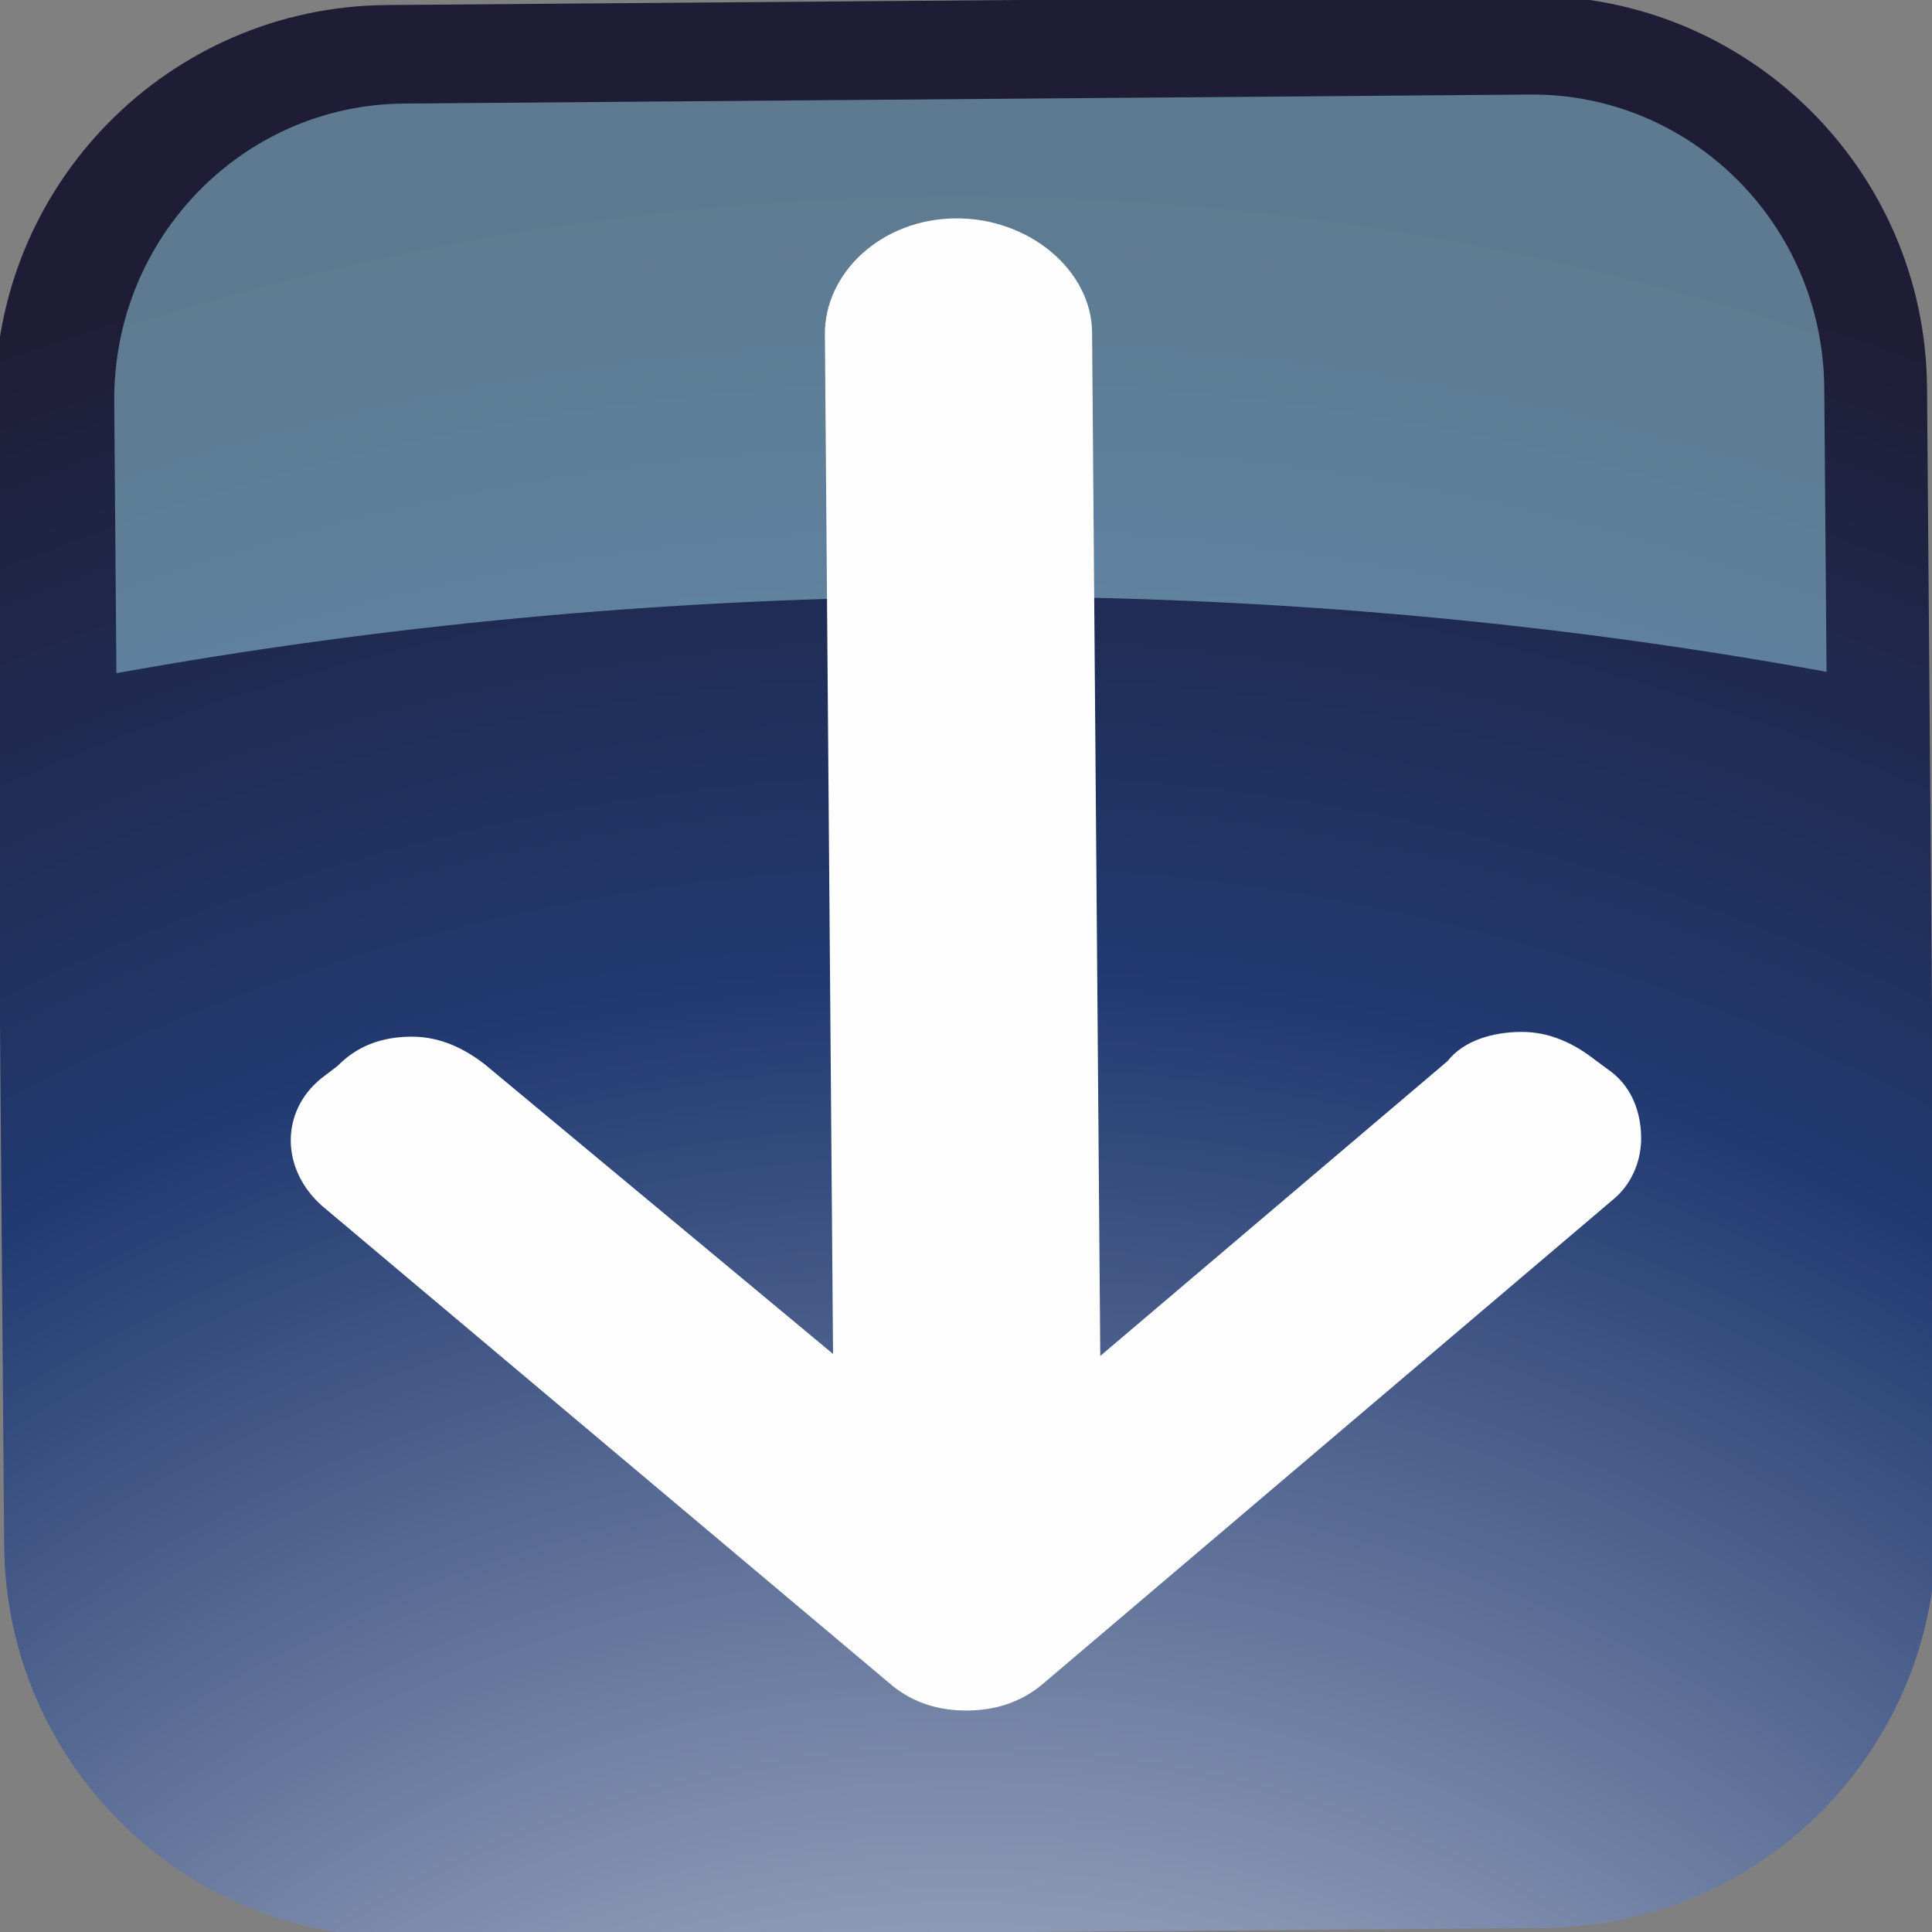
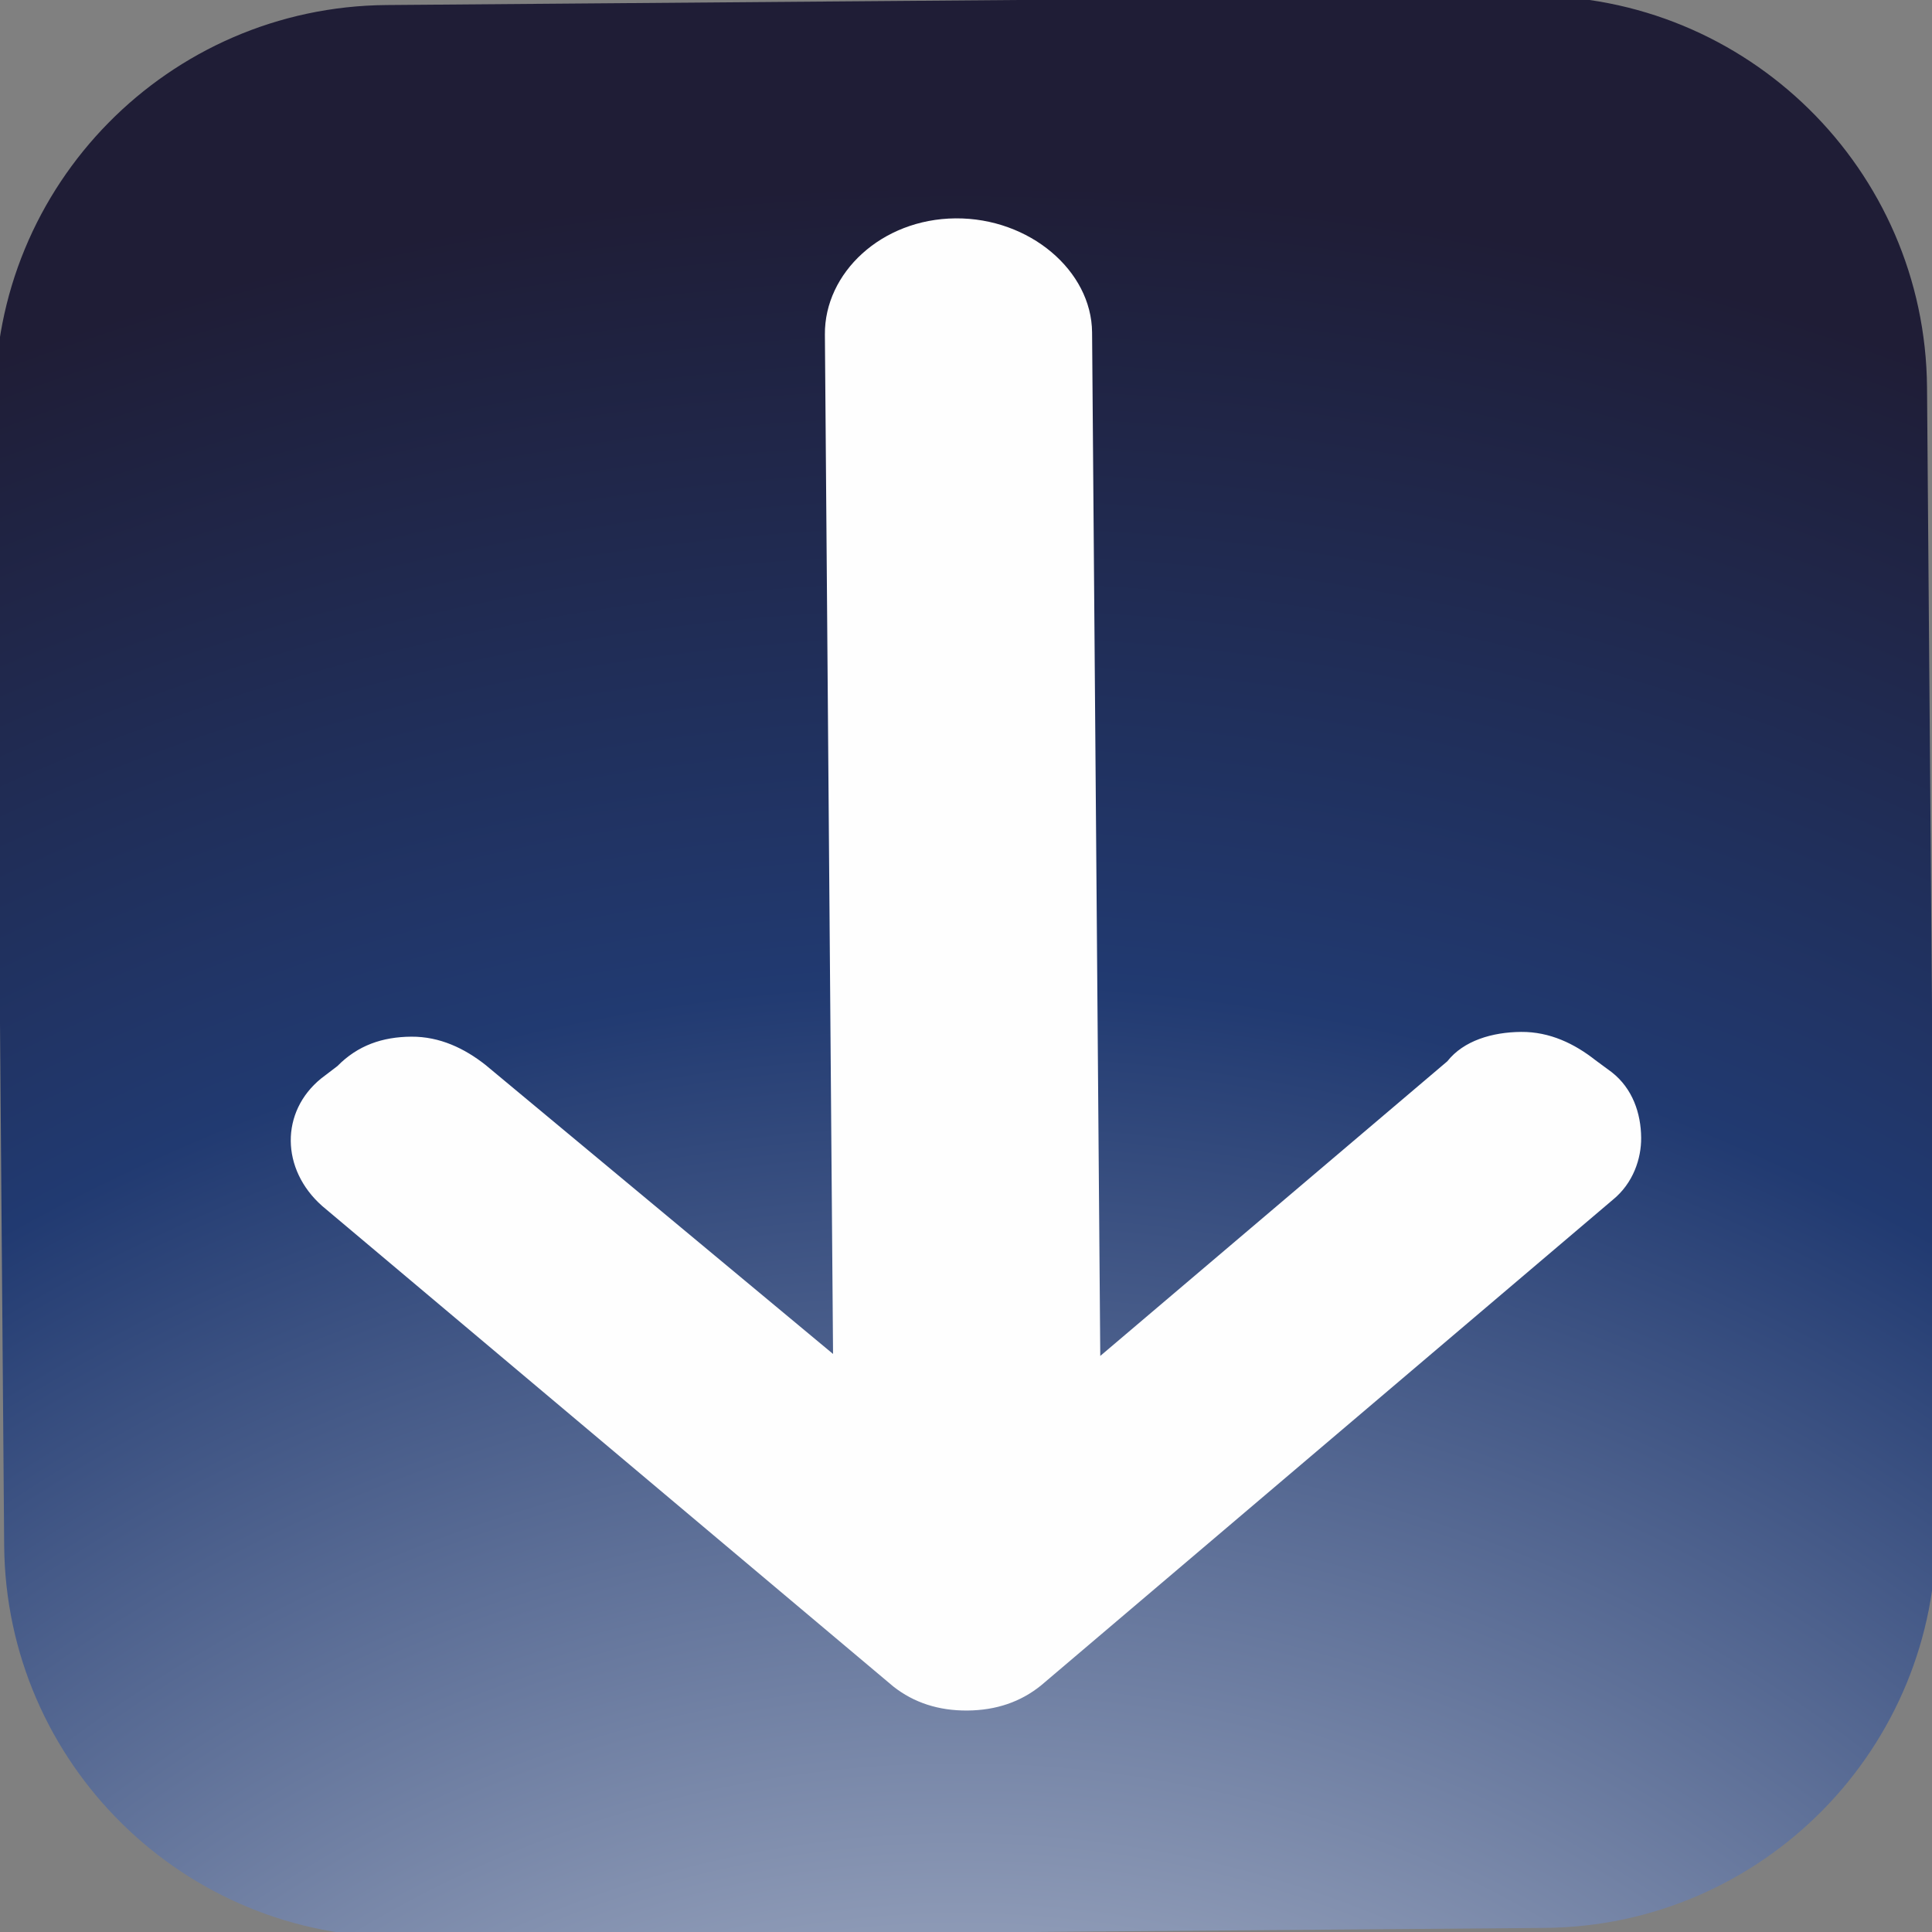
<svg xmlns="http://www.w3.org/2000/svg" xmlns:ns1="http://www.inkscape.org/namespaces/inkscape" xmlns:ns2="http://sodipodi.sourceforge.net/DTD/sodipodi-0.dtd" xmlns:xlink="http://www.w3.org/1999/xlink" xml:space="preserve" width="24.124mm" height="24.124mm" version="1.1" style="shape-rendering:geometricPrecision; text-rendering:geometricPrecision; image-rendering:optimizeQuality; fill-rule:evenodd; clip-rule:evenodd" viewBox="0 0 470 470" id="svg2" ns1:version="0.48.3.1 r9886" ns2:docname="512.svg">
  <rect x="0" y="0" width="470" height="470" fill="#808080" stroke="none" />
  <ns2:namedview pagecolor="#ffffff" bordercolor="#666666" borderopacity="1" objecttolerance="10" gridtolerance="10" guidetolerance="10" ns1:pageopacity="0" ns1:pageshadow="2" ns1:window-width="1440" ns1:window-height="837" id="namedview23" showgrid="false" ns1:zoom="2.7609661" ns1:cx="42.739548" ns1:cy="42.738663" ns1:window-x="-8" ns1:window-y="-8" ns1:window-maximized="1" ns1:current-layer="svg2" />
  <defs id="defs4">
    <style type="text/css" id="style6">
   
    .fil2 {fill:#FEFEFE;fill-rule:nonzero}
    .fil1 {fill:#9DD7E9;fill-rule:nonzero;fill-opacity:0.502}
    .fil0 {fill:url(#id0);fill-rule:nonzero}
   
  </style>
    <radialGradient id="id0" gradientUnits="userSpaceOnUse" gradientTransform="matrix(2.646,0,0,2.646,-379,-1175)" cx="230.115" cy="713.81" r="252.989" fx="230.115" fy="713.81">
      <stop offset="0" style="stop-opacity:1; stop-color:#FEFEFE" id="stop9" />
      <stop offset="0.71" style="stop-opacity:1; stop-color:#213A71" id="stop11" />
      <stop offset="1" style="stop-opacity:1; stop-color:#1F1D36" id="stop13" />
    </radialGradient>
    <radialGradient ns1:collect="always" xlink:href="#id0" id="radialGradient3005" gradientUnits="userSpaceOnUse" gradientTransform="matrix(2.646,0,0,2.646,-379,-1175)" cx="230.115" cy="713.81" fx="230.115" fy="713.81" r="252.989" />
    <radialGradient ns1:collect="always" xlink:href="#id0" id="radialGradient3016" gradientUnits="userSpaceOnUse" gradientTransform="matrix(2.646,0,0,2.646,-379,-1175)" cx="230.115" cy="713.81" fx="230.115" fy="713.81" r="252.989" />
  </defs>
  <g id="hmigradengt" ns1:label="#g3013" transform="matrix(1,-0.008,0.008,1,-1.977,1.994)">
    <path class="fil0" d="m 470,374 c 0,53 -43,96 -96,96 L 96,470 C 43,470 0,427 0,374 L 0,96 C 0,43 43,0 96,0 l 278,0 c 53,0 96,43 96,96 l 0,278 z" id="path17" style="fill:url(#radialGradient3016);fill-rule:nonzero" ns1:connector-curvature="0" />
  </g>
  <g id="hlight" ns1:label="#g3010" transform="matrix(1,-0.008,0.008,1,-1.977,1.994)">
-     <path class="fil1" d="m 230,145 c 75,0 147,7 215,20 l 0,-69 C 445,56 413,24 374,24 L 100,24 C 61,24 29,56 29,96 l 0,66 c 64,-11 131,-17 201,-17 z" id="path19" ns1:connector-curvature="0" style="fill:#9dd7e9;fill-opacity:0.502;fill-rule:nonzero" />
-   </g>
+     </g>
  <g id="light" ns1:label="#g3007" transform="matrix(1,-0.008,0.008,1,-1.977,1.994)">
    <path class="fil2" d="m 216,410 c 5,4 11,6 18,6 0,0 0,0 0,0 7,0 13,-2 18,-6 L 392,293 c 5,-4 7,-10 7,-15 0,-6 -2,-12 -7,-16 l -4,-3 c -5,-4 -11,-7 -18,-7 0,0 0,0 0,0 -7,0 -14,2 -18,7 l -85,71 0,-249 c 0,-15 -15,-28 -33,-28 -18,0 -32,13 -32,28 l 0,248 -84,-71 c -5,-4 -11,-7 -18,-7 0,0 0,0 0,0 -7,0 -13,2 -18,7 l -4,3 c -10,8 -10,22 0,31 l 138,118 z" id="path21" ns1:connector-curvature="0" style="fill:#fefefe;fill-rule:nonzero" />
  </g>
</svg>